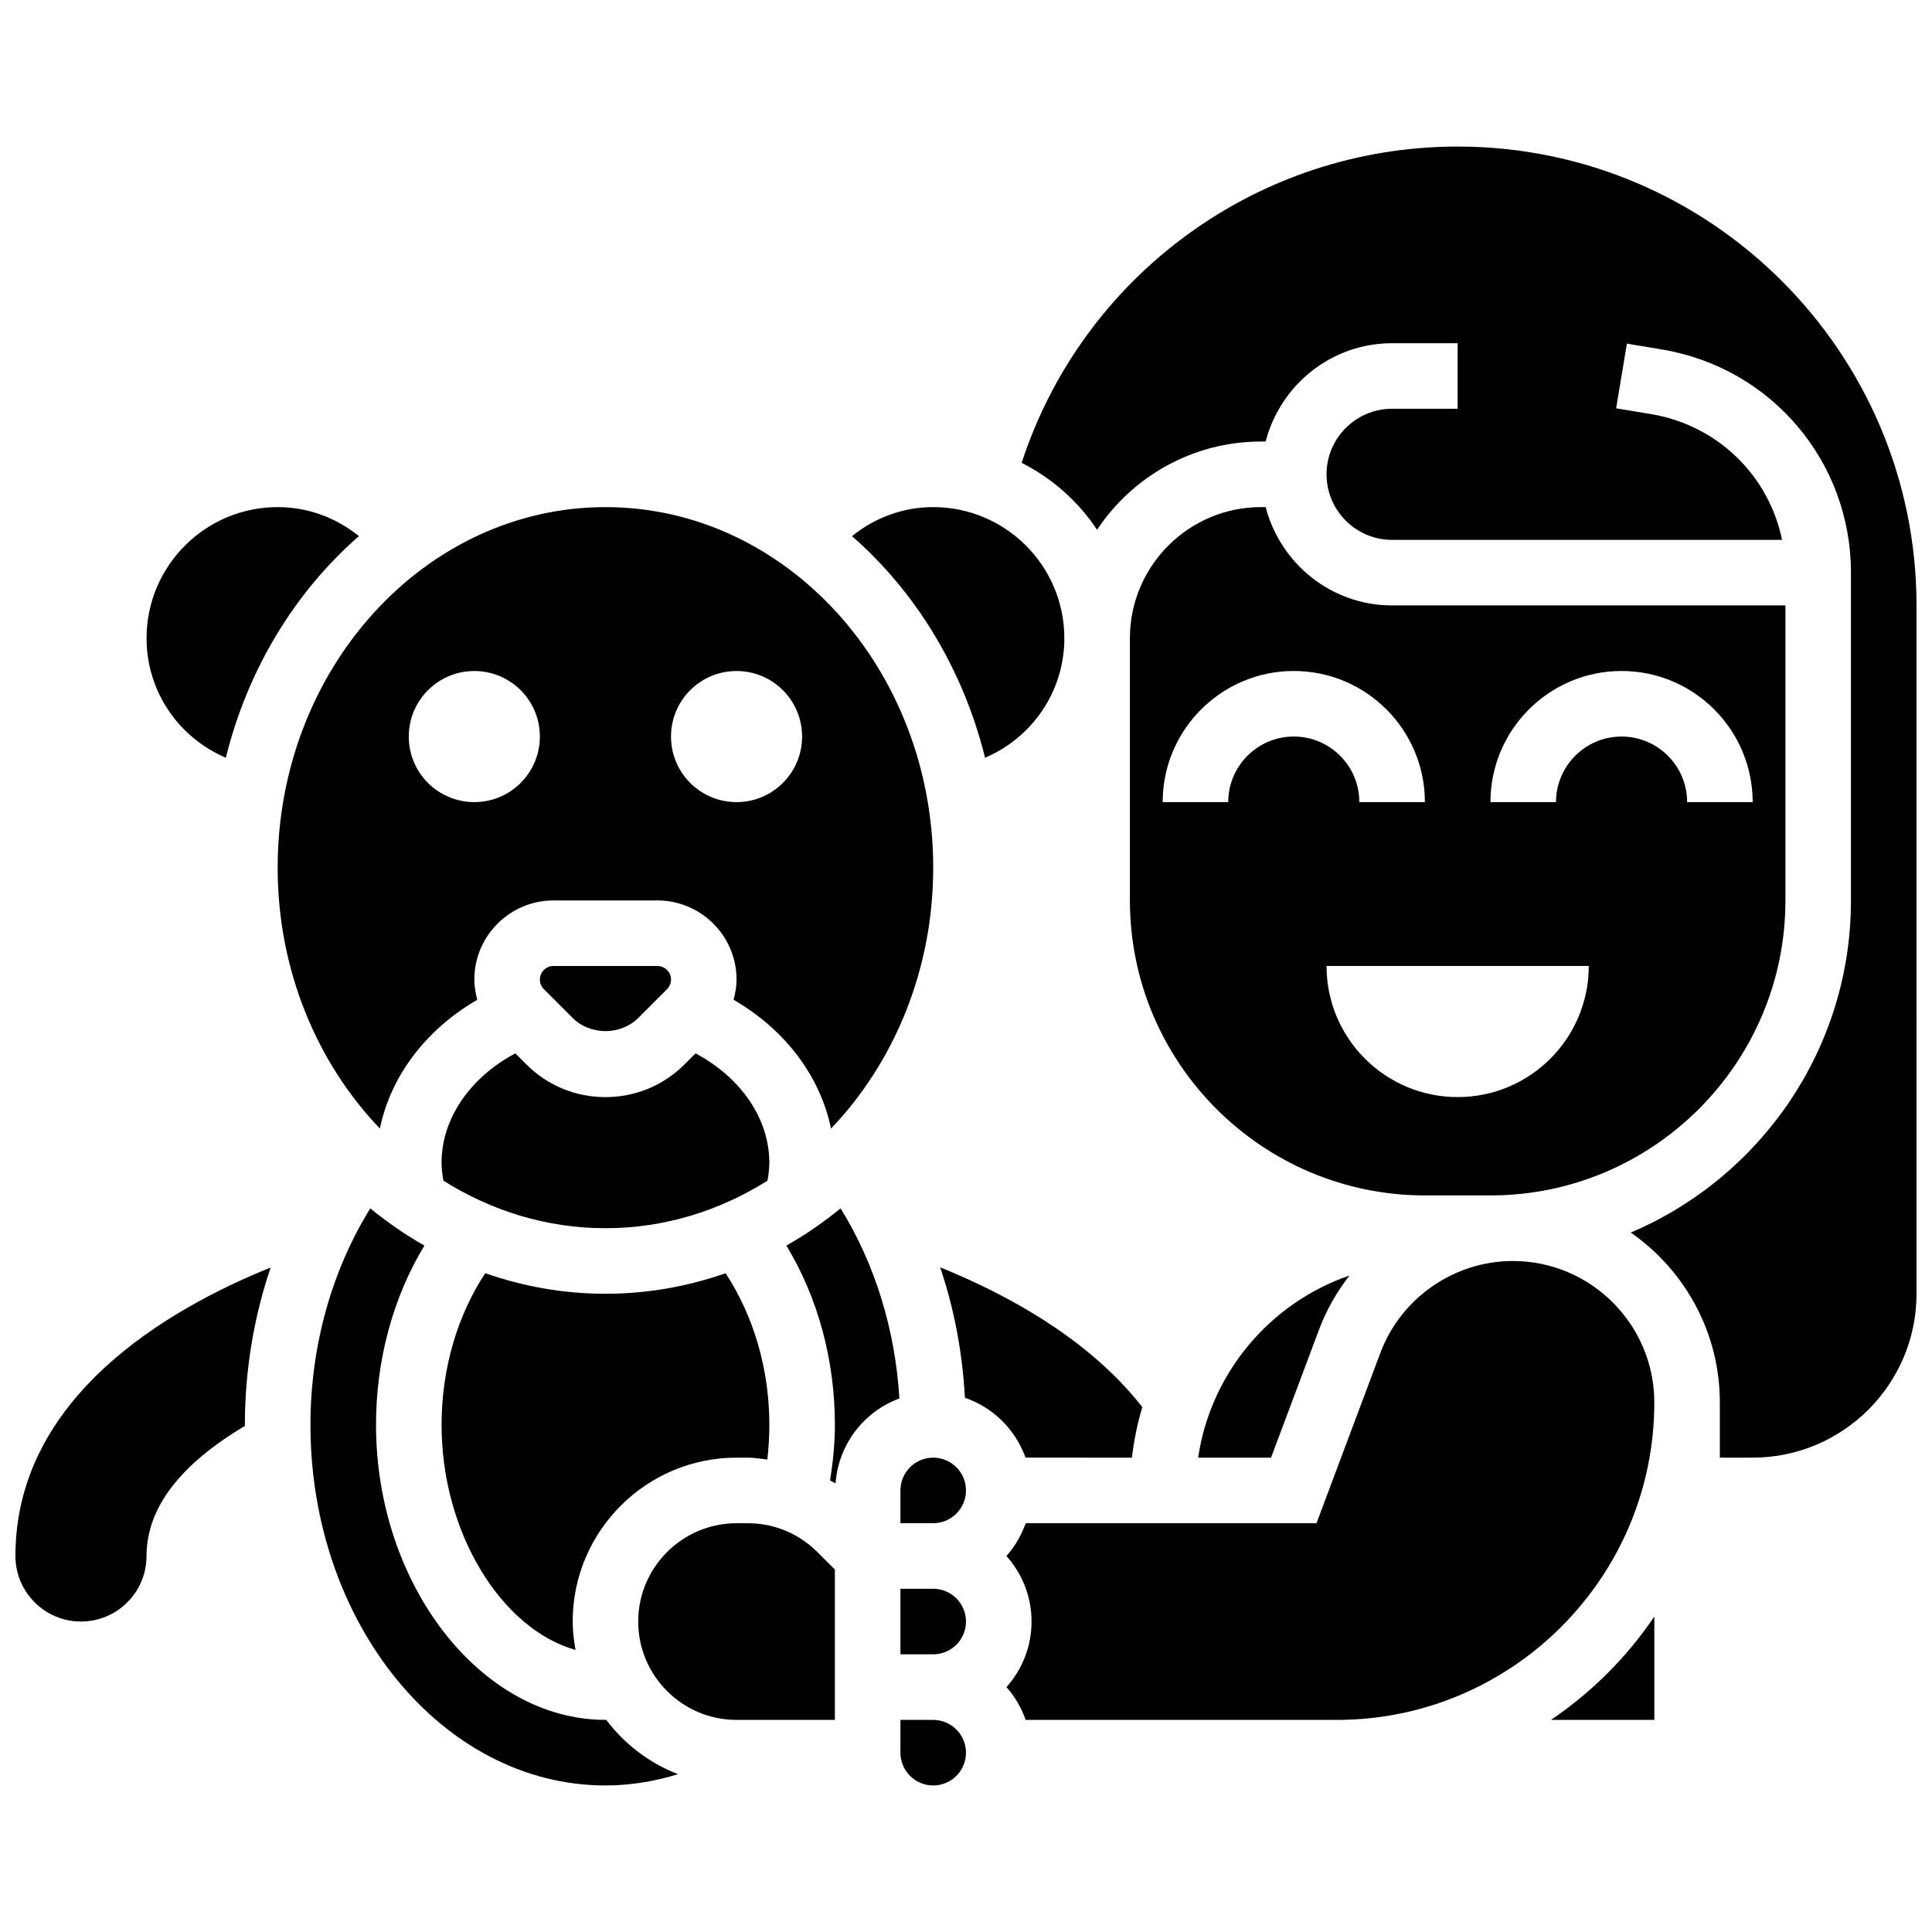
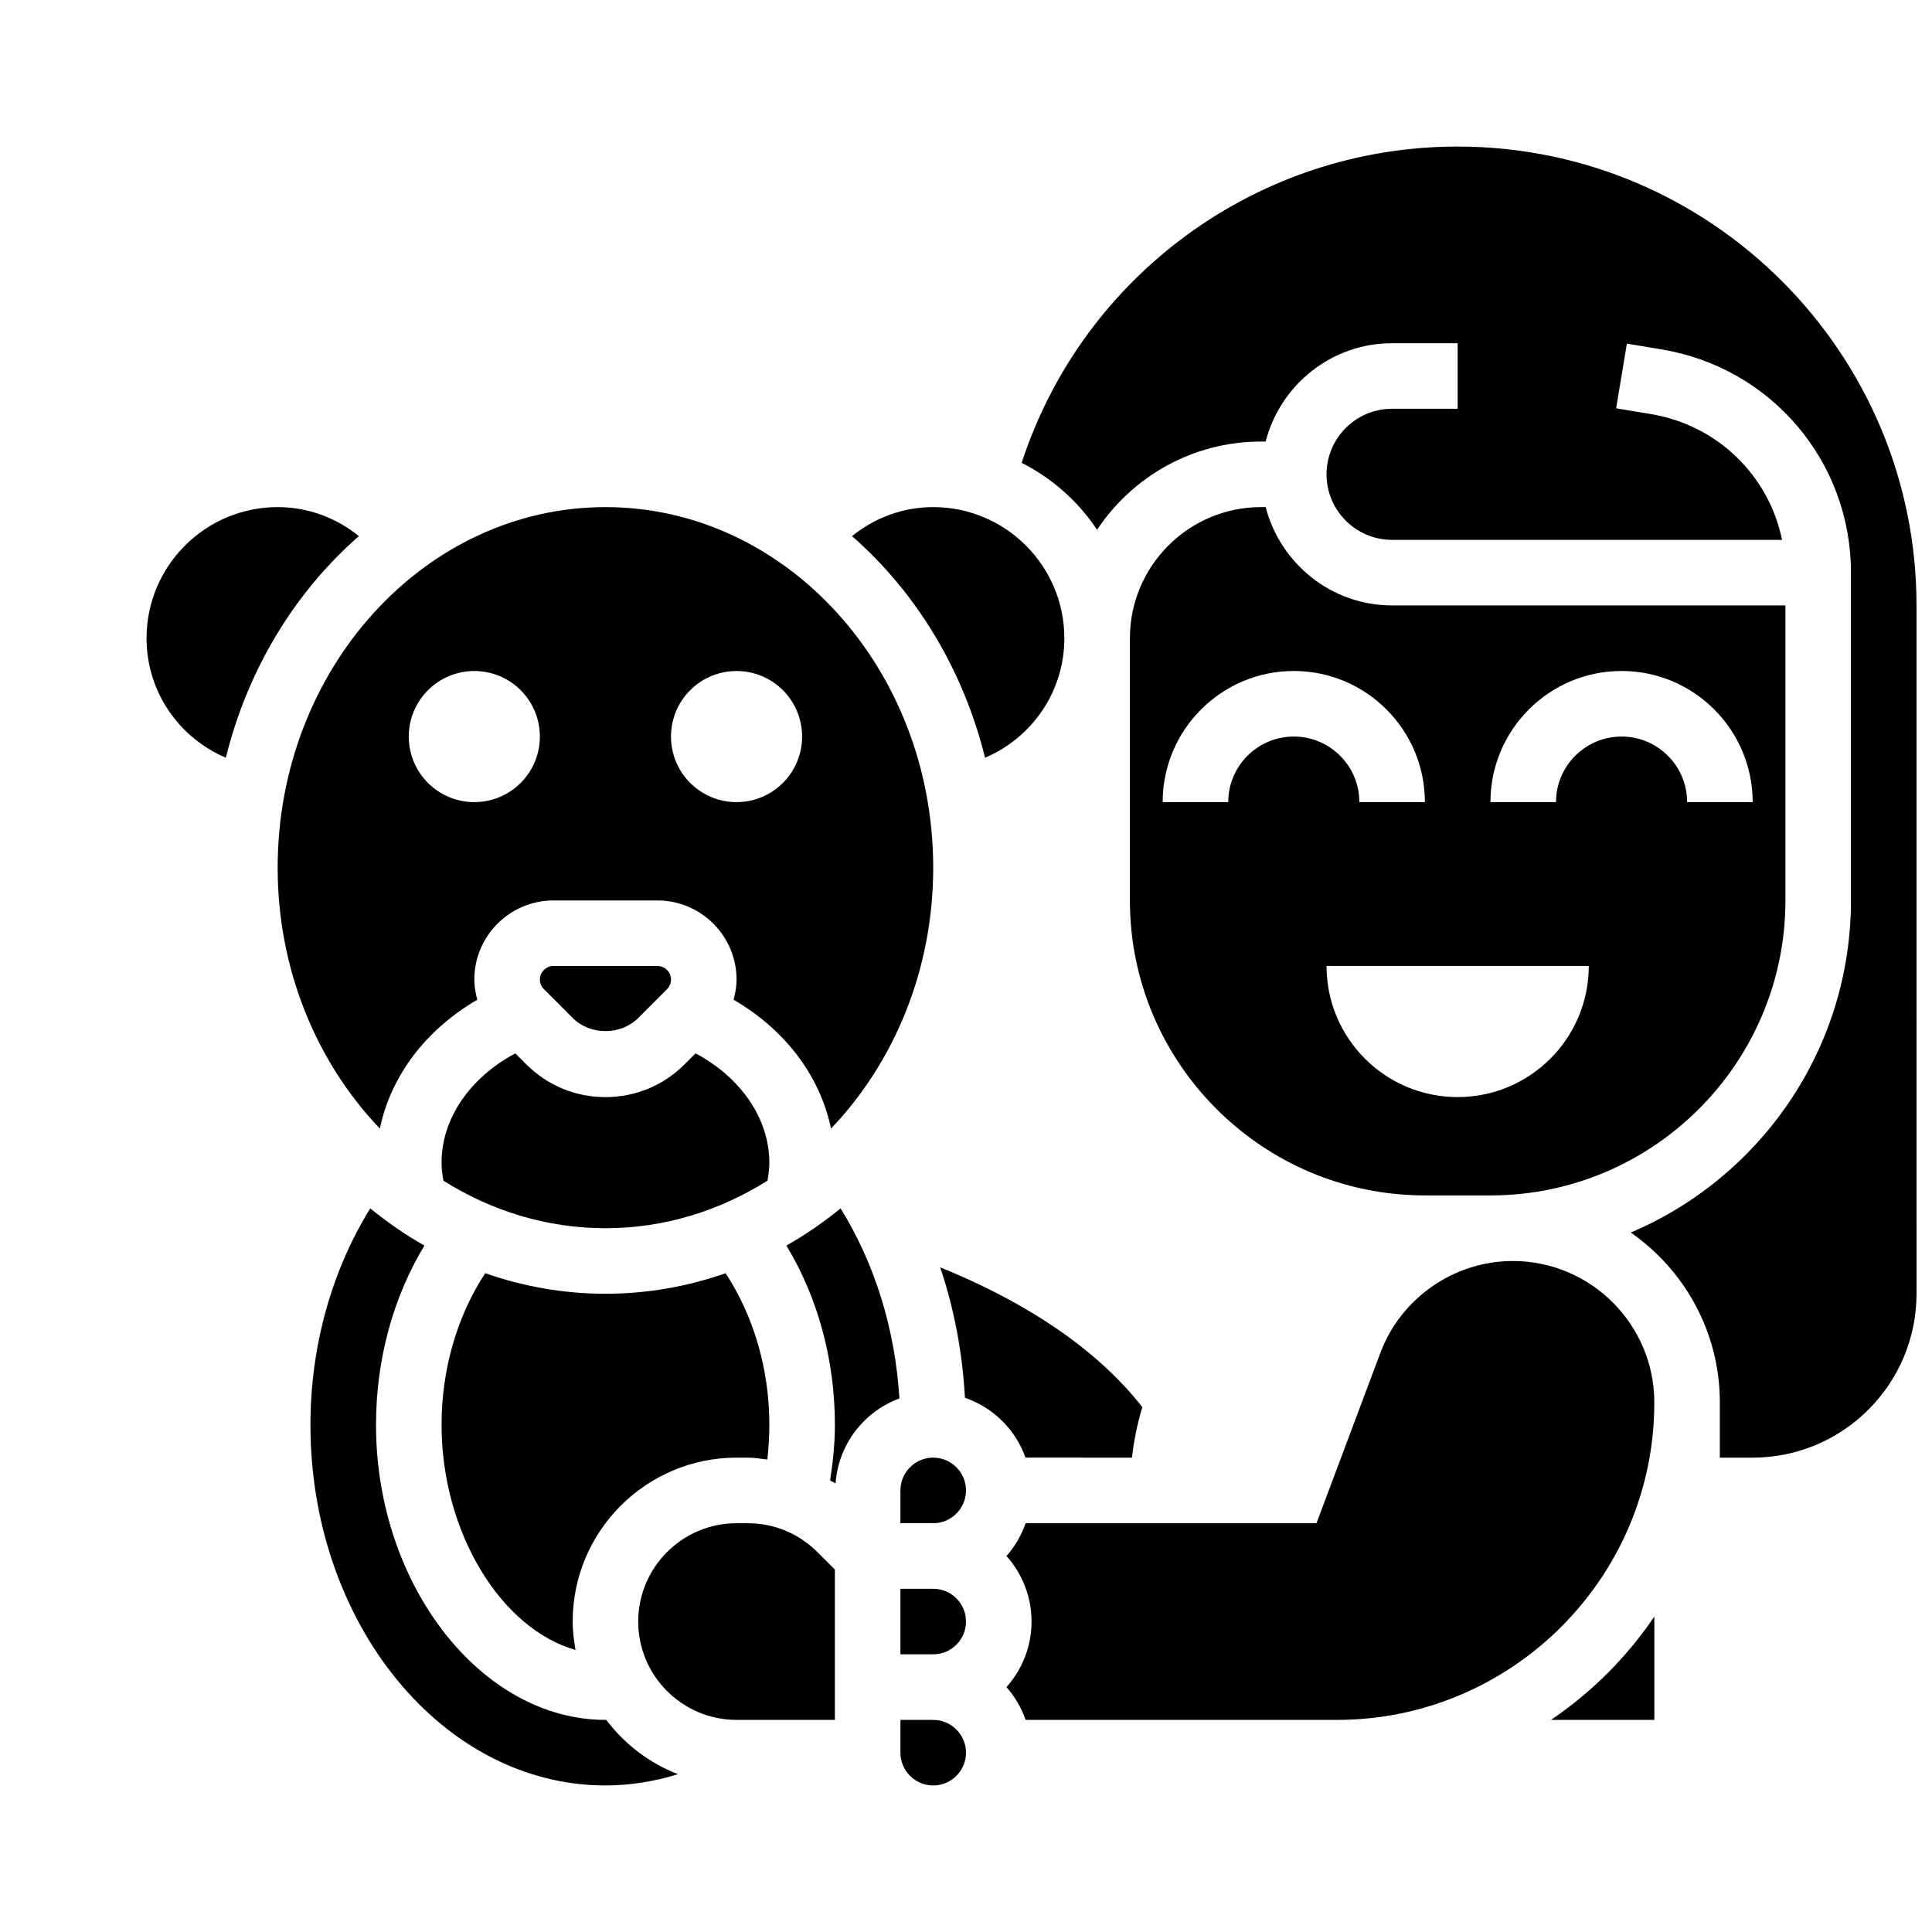
<svg xmlns="http://www.w3.org/2000/svg" width="800px" height="800px" version="1.1" viewBox="144 144 512 512">
  <defs>
    <clipPath id="b">
-       <path d="m148.09 479h67.906v95h-67.906z" />
-     </clipPath>
+       </clipPath>
    <clipPath id="a">
      <path d="m414 182h237.9v349h-237.9z" />
    </clipPath>
  </defs>
  <g clip-path="url(#b)">
-     <path d="m148.09 556.35c0 9.582 7.793 17.371 17.371 17.371 9.582 0 17.371-7.793 17.371-17.371 0-12.664 8.836-24.227 26.066-34.457 0.004-0.098-0.004-0.191-0.004-0.285 0-14.43 2.379-28.543 6.828-41.703-27.164 10.961-67.633 34.328-67.633 76.445z" />
-   </g>
+     </g>
  <path d="m270.49 408.95c-0.469-1.746-0.789-3.527-0.789-5.352 0-11.562 9.406-20.969 20.969-20.969h27.555c11.559 0 20.969 9.406 20.969 20.969 0 1.824-0.32 3.606-0.789 5.344 13.637 7.894 22.957 20.246 25.824 34.145 16.641-17.414 27.082-41.938 27.082-69.145 0-52.684-38.969-95.551-86.863-95.551-47.898 0.004-86.863 42.871-86.863 95.551 0 27.207 10.441 51.727 27.086 69.145 2.863-13.898 12.184-26.25 25.82-34.137zm68.703-87.125c9.598 0 17.371 7.773 17.371 17.371s-7.773 17.371-17.371 17.371c-9.598 0-17.371-7.773-17.371-17.371-0.004-9.598 7.769-17.371 17.371-17.371zm-69.492 0c9.598 0 17.371 7.773 17.371 17.371s-7.773 17.371-17.371 17.371-17.371-7.773-17.371-17.371 7.773-17.371 17.371-17.371z" />
  <path d="m328.33 423.15-2.91 2.91c-5.594 5.602-13.039 8.688-20.969 8.688-7.93 0-15.375-3.082-20.977-8.688l-2.902-2.91c-12.023 6.402-19.555 17.32-19.555 28.969 0 1.582 0.199 3.172 0.496 4.777 12.684 7.973 27.32 12.594 42.938 12.594 15.617 0 30.254-4.621 42.938-12.594 0.293-1.605 0.492-3.195 0.492-4.777 0-11.648-7.531-22.566-19.551-28.969z" />
  <path d="m339.2 530.29h2.981c1.754 0 3.449 0.305 5.168 0.504 0.344-3.039 0.535-6.106 0.535-9.188 0-14.914-4.211-28.898-11.586-40.184-10.051 3.5-20.734 5.438-31.844 5.438-11.117 0-21.812-1.938-31.863-5.445-7.332 11.141-11.57 25.188-11.57 40.191 0 28.621 15.852 54.098 35.5 59.648-0.434-2.461-0.754-4.953-0.754-7.531 0-23.949 19.484-43.434 43.434-43.434z" />
  <path d="m203.85 344.81c5.793-23.438 18.301-43.902 35.258-58.73-6.09-4.93-13.586-7.691-21.523-7.691-19.164 0-34.746 15.582-34.746 34.746 0 14.121 8.504 26.328 21.012 31.676z" />
-   <path d="m461.52 530.29h19.32l12.707-33.895c1.973-5.254 4.727-10.078 8.086-14.375-21.395 7.375-36.855 26.156-40.113 48.27z" />
  <path d="m313.14 413.77 7.637-7.637c0.664-0.664 1.047-1.594 1.047-2.543 0-1.98-1.613-3.594-3.594-3.594h-27.555c-1.98 0-3.598 1.613-3.598 3.594 0 0.945 0.383 1.875 1.051 2.535l7.637 7.644c4.641 4.648 12.734 4.648 17.375 0z" />
  <path d="m405.05 344.81c12.508-5.348 21.012-17.555 21.012-31.676 0-19.164-15.582-34.746-34.746-34.746-7.938 0-15.438 2.762-21.523 7.695 16.953 14.828 29.461 35.293 35.258 58.727z" />
  <path d="m521.61 460.8h17.371c43.102 0 78.176-35.066 78.176-78.168v-78.188h-104.23c-16.141 0-29.629-11.109-33.512-26.059h-1.234c-19.152 0-34.746 15.594-34.746 34.746v69.48c0 43.109 35.066 78.188 78.18 78.188zm8.684-26.062c-19.188 0-34.746-15.559-34.746-34.746h69.492c0 19.191-15.559 34.746-34.746 34.746zm43.434-112.92c19.164 0 34.746 15.582 34.746 34.746h-17.371c0-9.582-7.793-17.371-17.371-17.371-9.582 0-17.371 7.793-17.371 17.371h-17.371c-0.008-19.16 15.574-34.746 34.738-34.746zm-86.863 0c19.164 0 34.746 15.582 34.746 34.746h-17.371c0-9.582-7.793-17.371-17.371-17.371-9.582 0-17.371 7.793-17.371 17.371h-17.371c-0.008-19.16 15.574-34.746 34.738-34.746z" />
  <path d="m391.31 565.04h-8.688v17.371h8.688c4.785 0 8.688-3.891 8.688-8.688 0-4.793-3.902-8.684-8.688-8.684z" />
  <path d="m391.31 530.29c-4.785 0-8.688 3.891-8.688 8.688v8.688h8.688c4.785 0 8.688-3.891 8.688-8.688 0-4.793-3.902-8.688-8.688-8.688z" />
  <path d="m391.31 599.79h-8.688v8.688c0 4.793 3.898 8.688 8.688 8.688 4.785 0 8.688-3.891 8.688-8.688s-3.902-8.688-8.688-8.688z" />
  <g clip-path="url(#a)">
    <path d="m530.29 182.84c-52.898 0-99.328 34.121-115.54 83.816 8.094 4.102 15 10.223 19.988 17.738 9.348-14.074 25.324-23.379 43.434-23.379h1.234c3.883-14.949 17.371-26.059 33.512-26.059h17.371v17.371h-17.371c-9.582 0-17.371 7.793-17.371 17.371 0 9.582 7.793 17.371 17.371 17.371h103.35c-3.484-16.945-17.008-30.367-34.703-33.32l-9.27-1.547 2.848-17.137 9.277 1.547c29.031 4.852 50.105 29.719 50.105 59.148v86.875c0 39.496-24.098 73.469-58.355 88 14.246 9.918 23.609 26.398 23.609 45.031v14.625h8.688c23.949 0 43.434-19.484 43.434-43.434l-0.004-182.41c0-67.059-54.551-121.61-121.61-121.61z" />
  </g>
  <path d="m443.98 530.29c0.52-4.57 1.441-9.043 2.746-13.379-14.273-18.32-36.379-30.117-53.57-37.047 3.719 10.98 5.914 22.629 6.559 34.562 7.488 2.57 13.395 8.41 16.051 15.859z" />
  <path d="m304.66 599.78c-0.07 0-0.137 0.008-0.207 0.008-32.957 0-60.805-35.797-60.805-78.176 0-17.293 4.535-33.844 12.828-47.523-5.055-2.848-9.824-6.176-14.352-9.852-10.246 16.547-15.852 36.562-15.852 57.375 0 52.684 35.074 95.551 78.176 95.551 6.539 0 12.984-1.051 19.23-2.988-7.633-2.945-14.164-7.977-19.02-14.395z" />
  <path d="m555.02 599.79h27.398v-27.387c-7.297 10.777-16.609 20.09-27.398 27.387z" />
  <path d="m352.4 474.09c8.348 13.793 12.855 30.281 12.855 47.516 0 4.953-0.52 9.867-1.27 14.742 0.477 0.277 0.992 0.477 1.449 0.781 0.746-10.391 7.531-19.059 16.914-22.523-1.102-18.277-6.488-35.691-15.582-50.371-4.527 3.68-9.305 7.004-14.367 9.855z" />
  <path d="m342.17 547.67h-2.977c-14.367 0-26.059 11.691-26.059 26.059 0 14.367 11.691 26.059 26.059 26.059h26.059v-39.836l-4.656-4.656c-4.926-4.914-11.457-7.625-18.426-7.625z" />
  <path d="m544.92 478.18c-15.539 0-29.648 9.773-35.102 24.332l-16.938 45.16h-77.066c-1.148 3.223-2.859 6.184-5.098 8.688 4.133 4.609 6.652 10.699 6.652 17.371 0 6.672-2.519 12.762-6.652 17.371 2.242 2.5 3.953 5.465 5.098 8.688h82.477c46.387 0 84.121-37.734 84.121-84.117 0-20.668-16.82-37.492-37.492-37.492z" />
</svg>